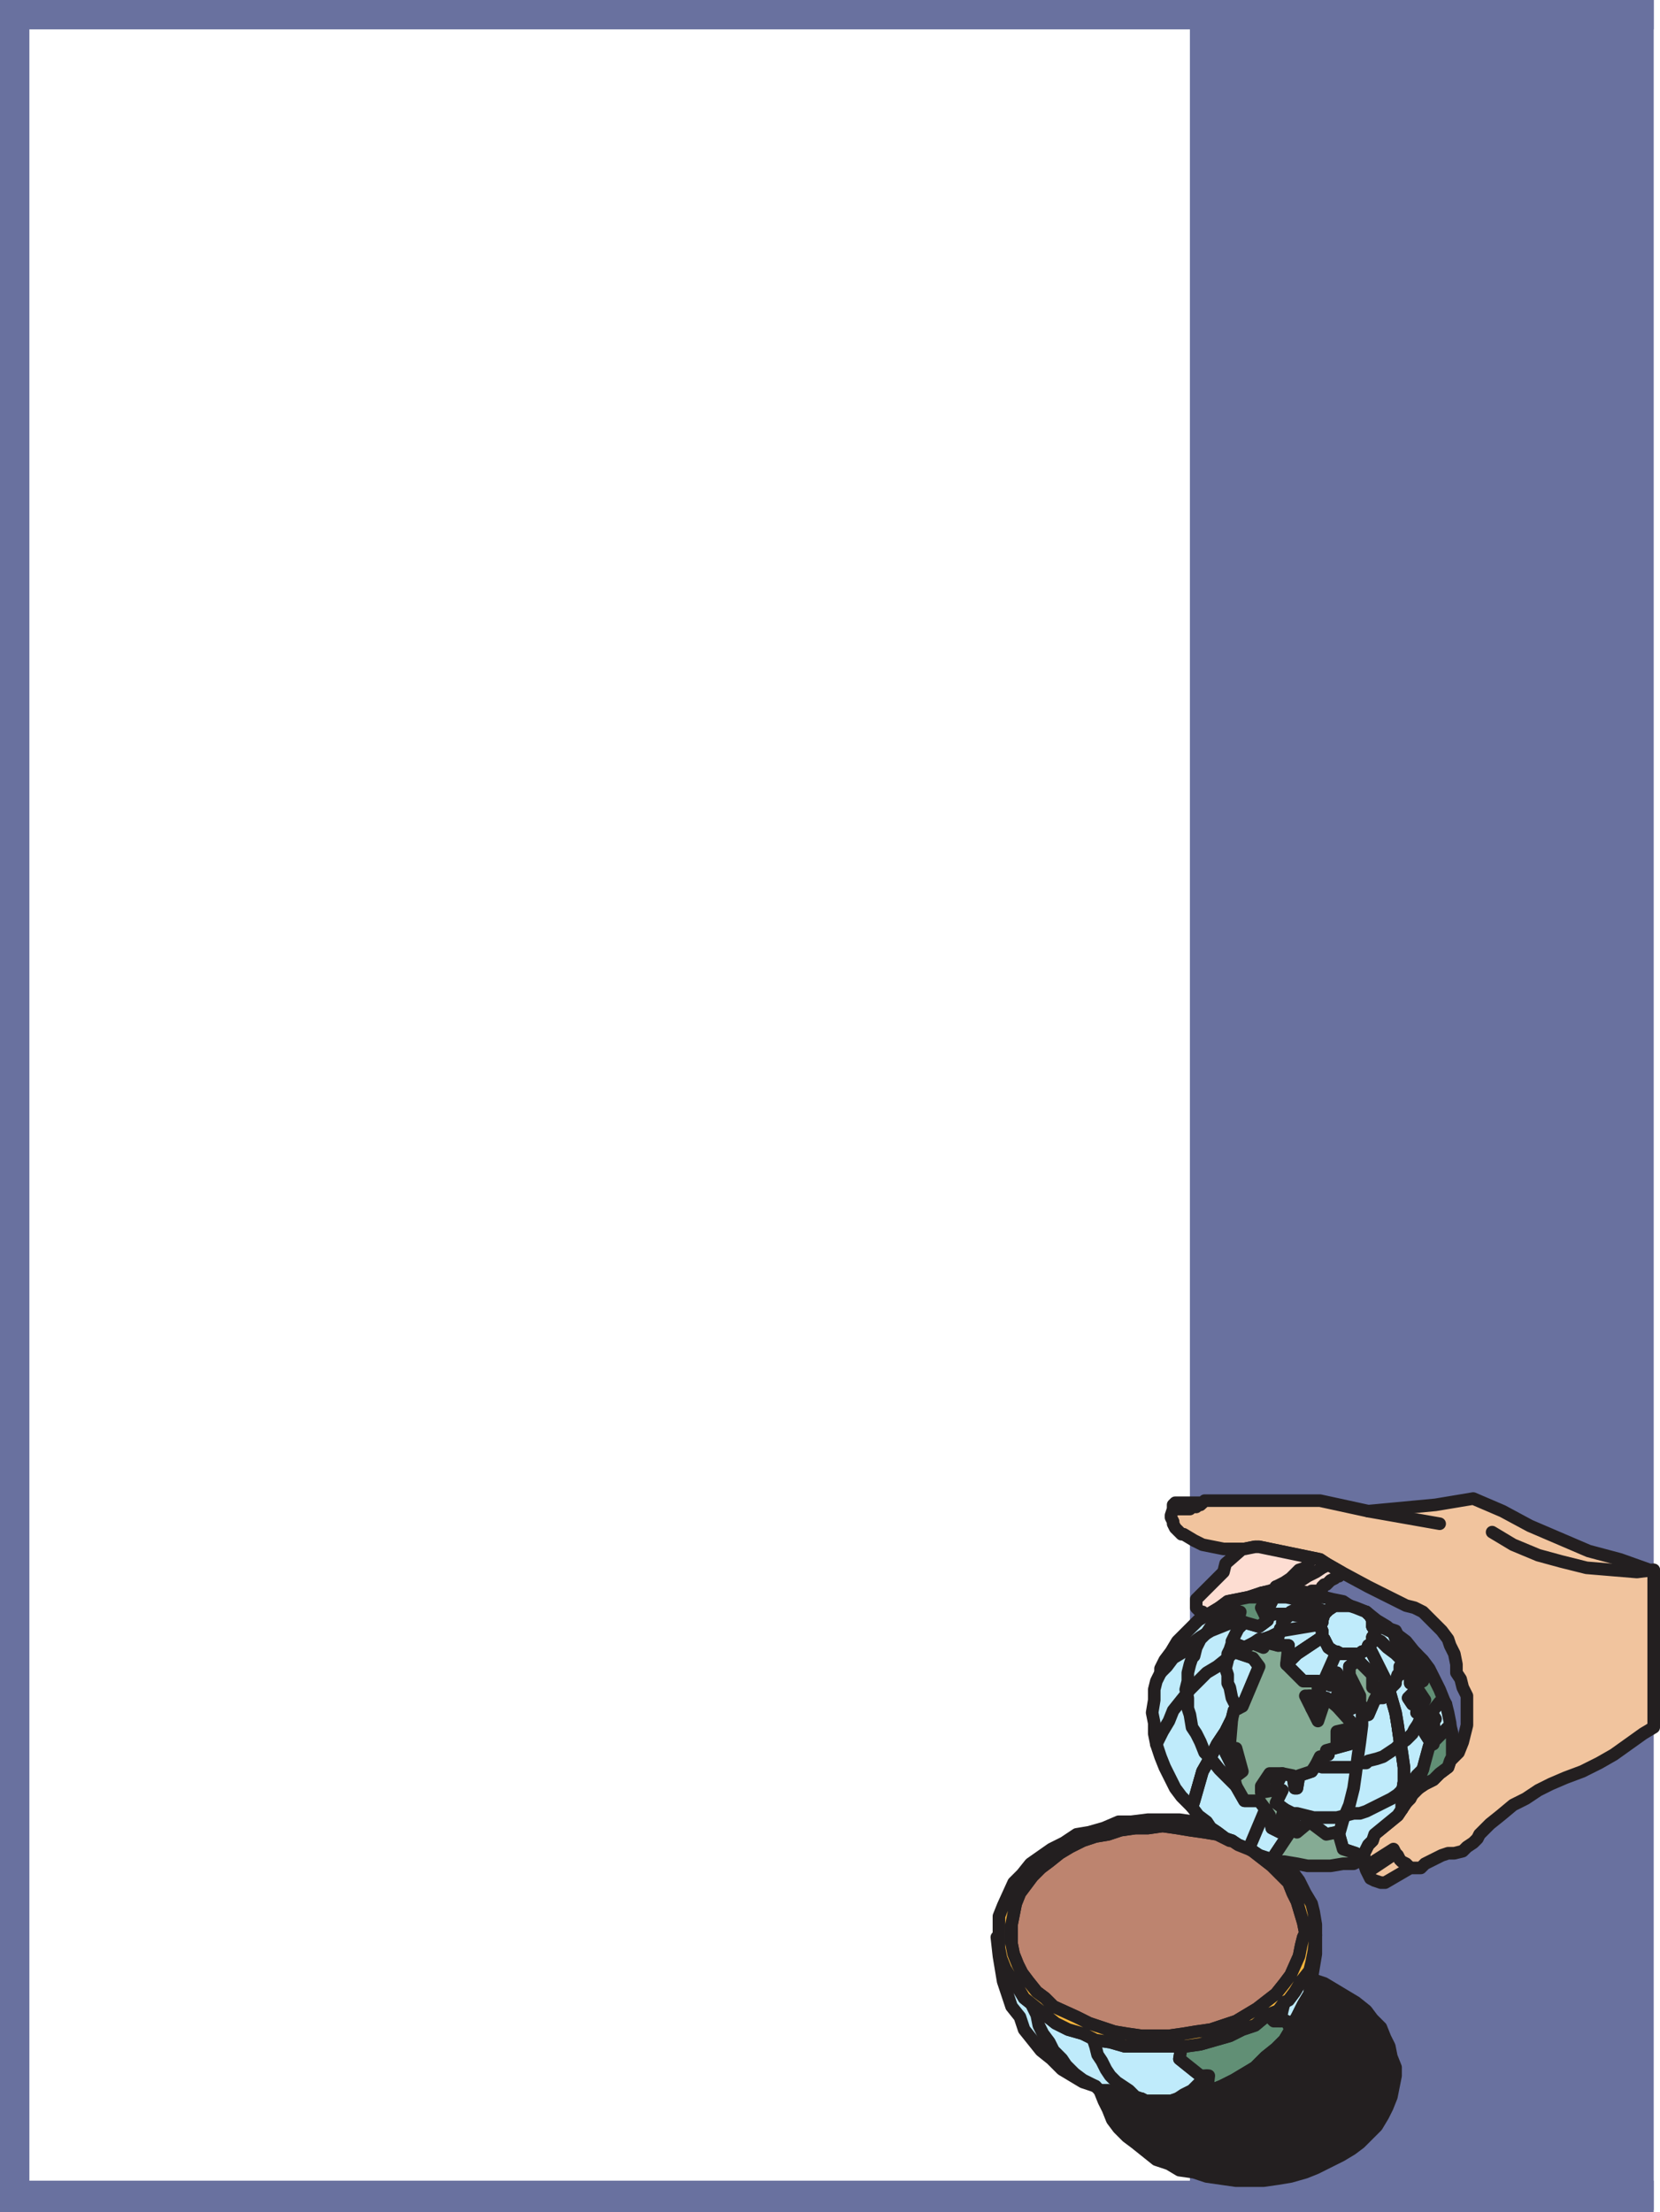
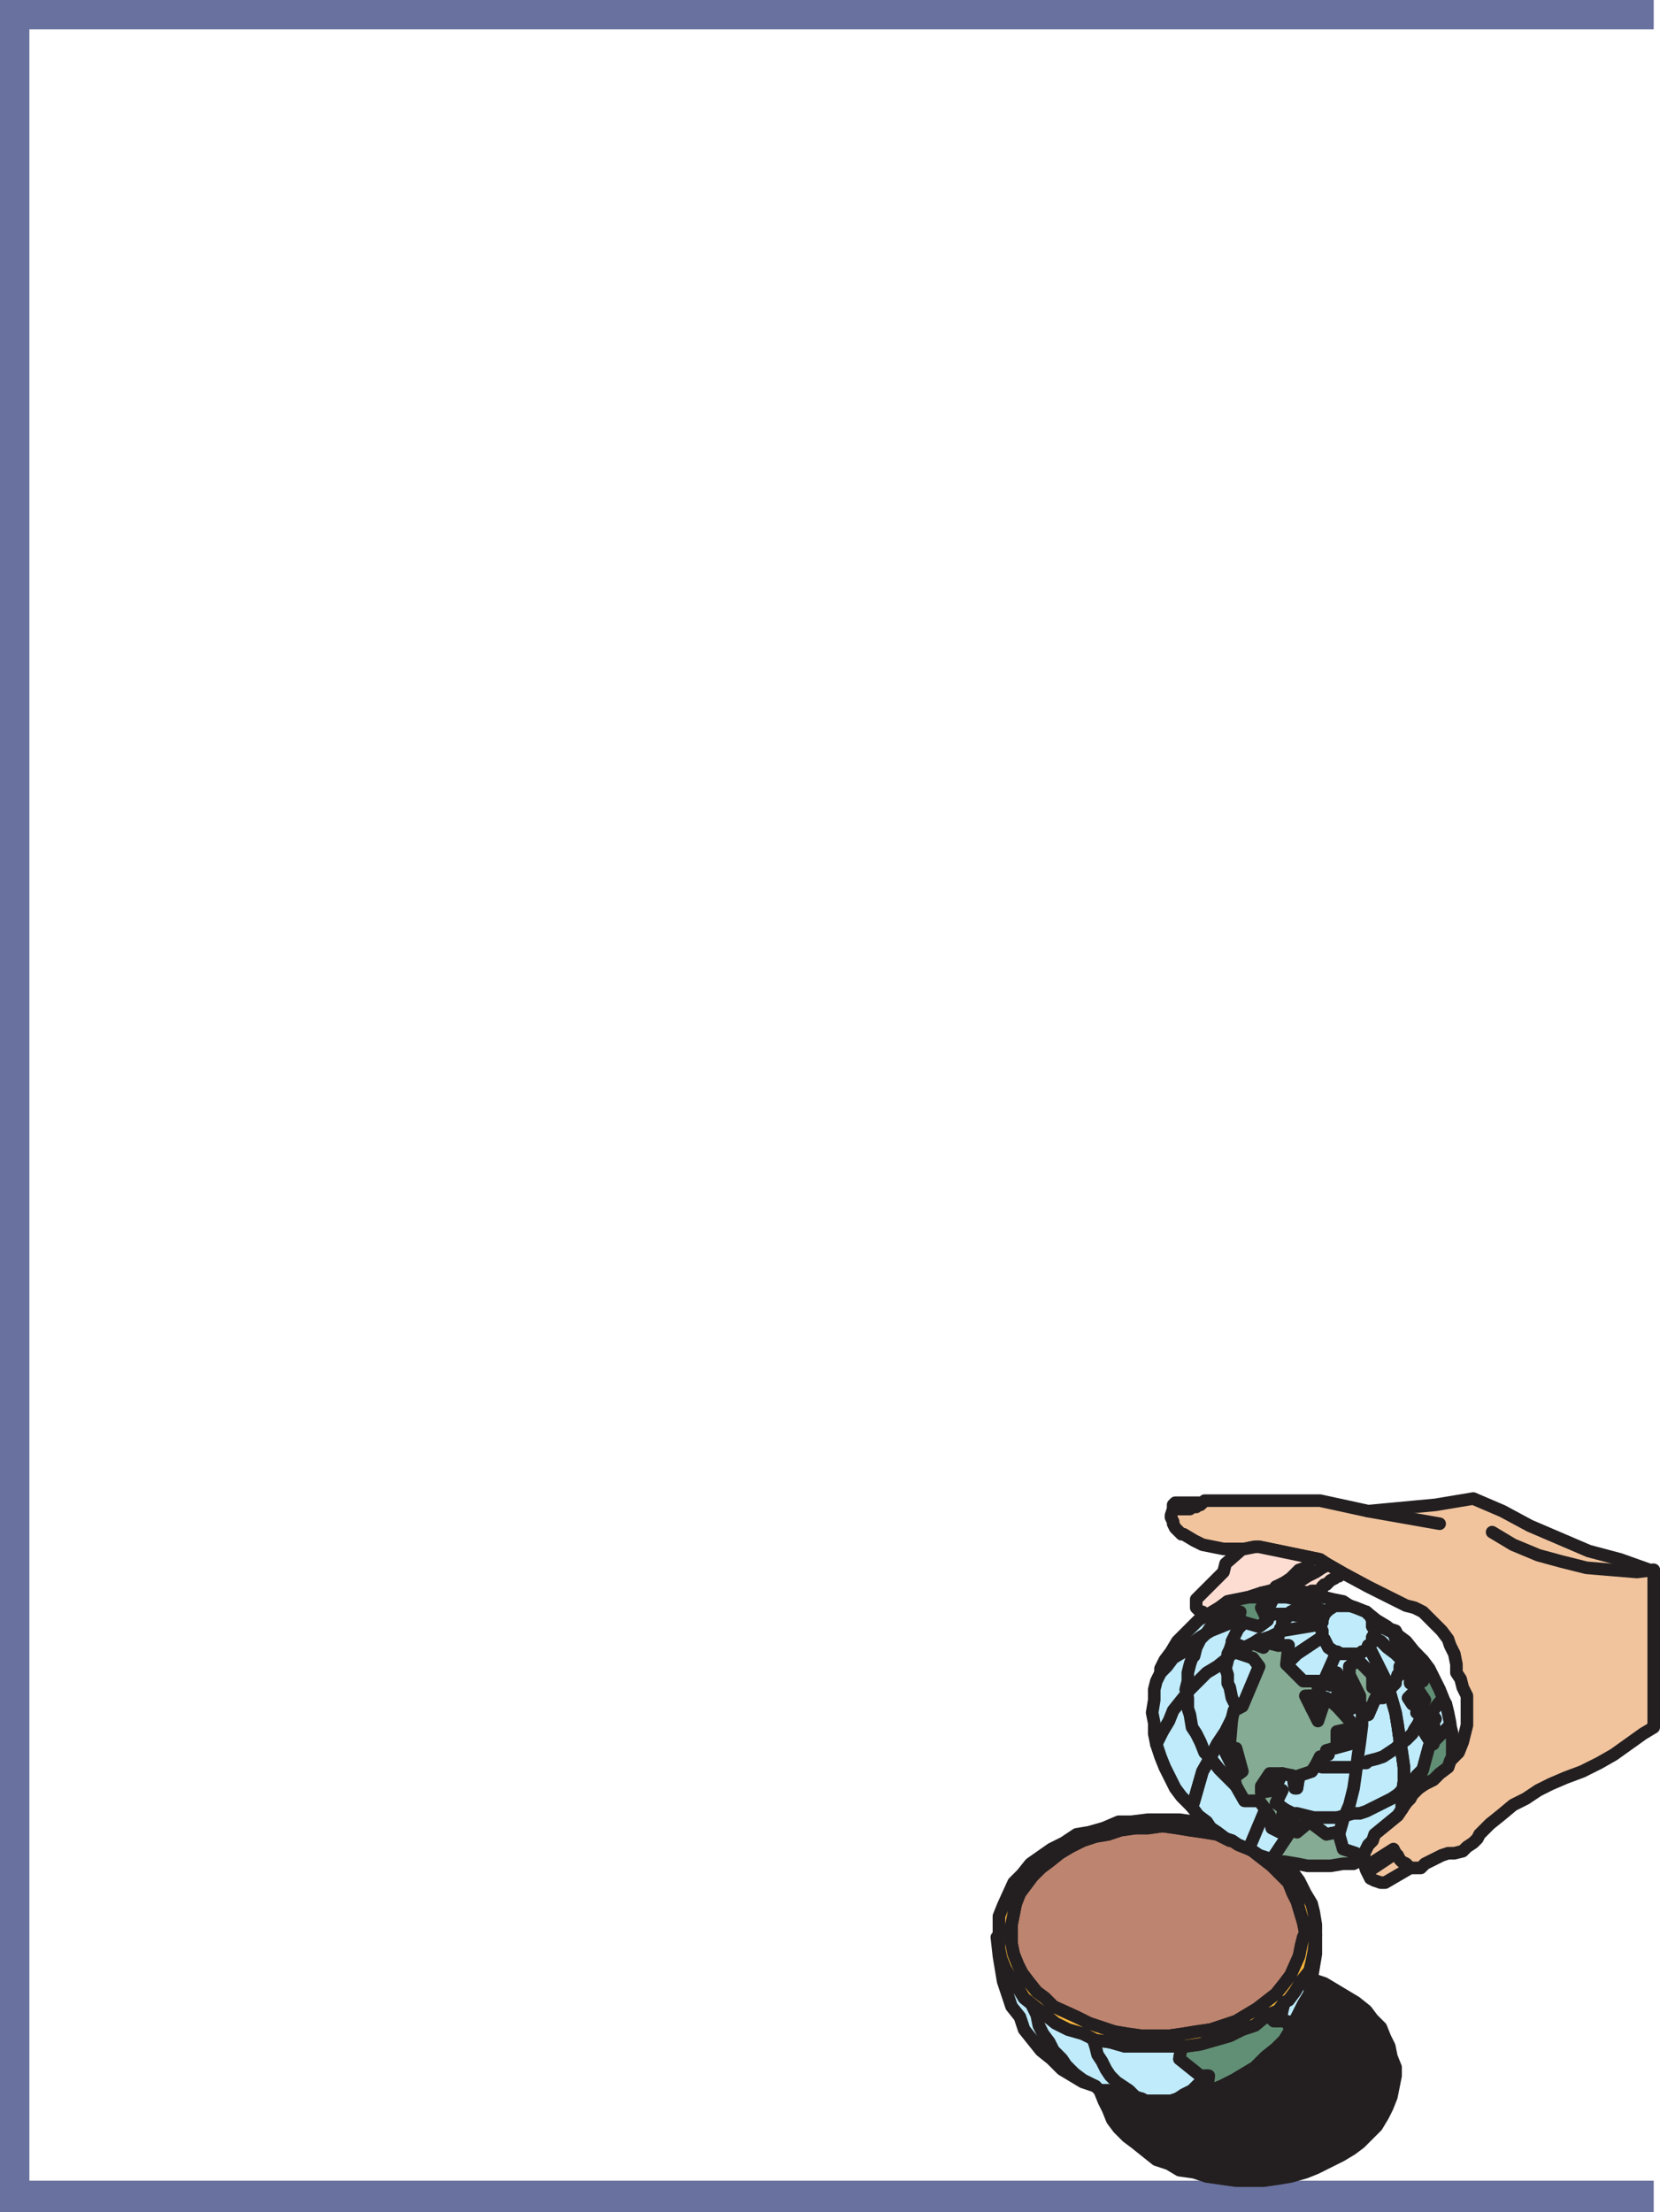
<svg xmlns="http://www.w3.org/2000/svg" width="593.25" height="790.5">
  <path fill="#69719f" fill-rule="evenodd" d="M591 790.5v-11.25H0v11.25h591" />
-   <path fill="#69719f" fill-rule="evenodd" d="M425.25 789.75H591V0H425.25v789.75" />
  <path fill="#69719f" fill-rule="evenodd" d="M591 10.5V0H0v10.5h591" />
  <path fill="#69719f" fill-rule="evenodd" d="M0 789.75h10.5V0H0v789.75" />
  <path fill="#f1c49e" fill-rule="evenodd" stroke="#231f20" stroke-linecap="round" stroke-linejoin="round" stroke-miterlimit="10" stroke-width="4.5" d="M591 561h-1.5l-10.5-3.75-11.25-3-21-9L537 540l-10.5-4.5-13.5 2.25-24 2.25-17.25-3.75H430.5l-.75.75H420l-.75.75v1.5l-.75 2.25v.75l.75 1.5v.75l.75 1.5 2.25 2.25h.75l3.75 2.25 3 1.5 7.5 1.5h7.5l3.75-.75h1.5l21.75 4.5 2.25 1.5 5.25 3L489 567l13.5 6.75 3 .75 3 1.5 6.75 6.75 2.25 3 .75 2.25 1.5 3 .75 3.75v3L522 600l.75 3 1.5 3v10.5l-1.5 6-1.5 3.75-3 3-.75 2.25-3 2.25-2.25 2.25-3 1.5L507 639l-2.25 2.25-.75 1.5-1.5 1.5-3 4.5-8.25 6.75-.75 2.25-1.5 1.5-1.5 3V666l.75 2.25 1.5 3 1.5.75 2.25.75h1.5l9-5.25h3.75l1.5-1.5 6-3 2.25-.75h2.25l3-.75 1.5-1.5 2.25-1.5 1.5-1.5.75-1.5 3.75-3.75 3.75-3 4.5-3.75 4.5-2.25 4.5-3 4.5-2.25 5.25-2.25 6-2.25 6-3 5.25-3 10.5-7.5 3.75-2.25V561" />
  <path fill="none" stroke="#231f20" stroke-linecap="round" stroke-linejoin="round" stroke-miterlimit="10" stroke-width="4.5" d="m533.25 547.5 7.5 4.5 9 3.75L558 558l9 2.25 18 1.5 6-.75m-102-21 25.5 4.5m-15.75 117.75-9 6m0-2.25 8.25-5.25.75 1.5.75.75.75 1.5.75.75 1.5.75 1.5 1.5m-84-128.25h5.25l.75-.75h1.5l.75-.75h.75l.75-.75" />
  <path fill="#fdddd2" fill-rule="evenodd" stroke="#231f20" stroke-linecap="round" stroke-linejoin="round" stroke-miterlimit="10" stroke-width="4.5" d="M468.75 568.5H471l1.5-.75V567l.75-.75h.75l1.5-1.5 1.5-.75.75-.75h.75l.75-.75v-.75l-5.25-3-2.25-1.5-21.75-4.5h-1.5l-3.75.75H444l-6 5.25-.75 3-9.75 9.75v3l1.5 1.5h.75l.75.75h1.5l3.75-2.25 3-2.25 7.5-1.5 4.5-1.5 3.75-.75h9l4.5.75.75-.75" />
  <path fill="none" stroke="#231f20" stroke-linecap="round" stroke-linejoin="round" stroke-miterlimit="10" stroke-width="4.5" d="m450.75 569.25 3-.75 2.25-.75V567l3-1.5 2.25-1.5 3-3 2.25-.75L468 558" />
  <path fill="none" stroke="#231f20" stroke-linecap="round" stroke-linejoin="round" stroke-miterlimit="10" stroke-width="4.5" d="M456 567h2.25l2.25-.75h1.5l3-1.5 2.25-1.5 3-1.5 2.25-1.5 1.5-.75v-.75" />
  <path fill="#bfebfb" fill-rule="evenodd" stroke="#231f20" stroke-linecap="round" stroke-linejoin="round" stroke-miterlimit="10" stroke-width="4.5" d="m484.5 574.5 3.75 1.5 1.5 1.5.75 1.5v2.25l.75.75v2.25l-.75.75v1.5l-1.5 3-2.25.75-.75.75h-6.75l-1.5-.75H477l-2.25-1.5-1.5-3-.75-.75v-2.25l-.75-1.5v-.75l.75-.75V579l.75-2.25 1.5-1.5 2.25-1.5h5.25l2.25.75" />
  <path fill="#bfebfb" fill-rule="evenodd" stroke="#231f20" stroke-linecap="round" stroke-linejoin="round" stroke-miterlimit="10" stroke-width="4.5" d="m480 572.25-3.75-.75-3-.75-.75-.75-9-1.5h-9l-3.75.75-4.5 1.5h9l-1.5 3-.75-1.5-2.25 2.25L453 579l-3 2.25-5.25-1.5-1.5-.75h-.75l.75-3-3-.75-4.5-.75-7.5 4.5-7.5 7.5-2.25 3.75-2.25 3-1.5 3v1.5l-1.5 3-.75 3v3.75l-.75 4.5.75 3.75v3.75l.75 3.75 1.5 4.5 1.5 3.75L420 639l2.25 3 3.75 3.75.75-2.25 3-10.5 3-5.25 2.25-4.5 3-4.5 2.25-4.5.75-3 3-1.5 6-14.25-2.25-3-6.75-2.25v-3l3.75 1.5 3-1.5 3.75 1.5v-3l2.25-.75v2.25l3 .75h3.75l-.75 6.75 3.75-3.75 9-6v-2.25l-.75-1.5v-.75l.75-.75V579l.75-2.25 1.5-1.5 2.25-1.5h5.25l-2.25-1.5" />
  <path fill="#bfebfb" fill-rule="evenodd" stroke="#231f20" stroke-linecap="round" stroke-linejoin="round" stroke-miterlimit="10" stroke-width="4.5" d="m426.75 643.5 3-10.5 3-5.25 2.25-4.5 3-4.5 2.25-4.5-.75 9-2.25 1.5 3.75 7.5.75-7.5L444 633l-3 2.25.75 3 3 5.25H450l2.25 3 1.5 2.25.75 4.5 3 1.5h3v.75l-6 9-4.5-1.5-2.25-1.5-1.5-.75-3.75-1.5-2.25-1.5L438 657l-3-2.25-2.25-1.5-1.5-2.25-3-2.25-2.25-3 .75-2.25" />
  <path fill="#bfebfb" fill-rule="evenodd" stroke="#231f20" stroke-linecap="round" stroke-linejoin="round" stroke-miterlimit="10" stroke-width="4.5" d="m485.25 665.25-.75-3-4.5-1.5-1.5-5.25-.75-.75-3.75.75-6-4.5-4.5 3.75-.75-3h-4.5v-3l.75-2.25-3-2.25 2.25-4.5h-3l-4.5.75v-2.25l3-4.5h4.5l3.75.75.75 4.5h.75l.75-4.5 4.5-1.5 1.5-2.25 1.5-3 3-.75-.75-1.5 8.25-2.25.75-2.25-5.25 1.5v-3.75l6.75-1.5-6.75-7.5 1.5.75h3l-1.5-9.75h-2.25l-.75-3-3.75 1.5 1.5 3 3-.75.75 1.5-2.25 4.5 5.25 3h.75l3-1.5v-3l-3.75-7.5v-3l3-2.25 5.25 5.25v4.5h3l-2.25 4.5-2.25 5.25-2.25-3-.75-.75-3 1.5h-3.75l-1.5-.75-3.75-3-.75 1.5L471 615l-4.5-9h4.5v-5.25h-5.25l-6-6 3.75-3.75 9-6 .75.75 1.5 3 2.25 1.5h.75l1.5.75H486l.75-.75 2.25-.75V588l6.75 13.5 3 10.5.75 4.5.75 5.25.75 4.5.75 5.25v5.25l-.75 4.5v5.25l-1.5 2.25-8.25 6.75-.75 2.25-1.5 1.5-1.5 3v3h-2.25" />
  <path fill="#bfebfb" fill-rule="evenodd" stroke="#231f20" stroke-linecap="round" stroke-linejoin="round" stroke-miterlimit="10" stroke-width="4.5" d="m507 639-.75-.75 2.25-6 2.25-8.25 1.5-.75v-.75l6-6v-.75l-.75-3.75-.75-3-2.25-.75-3 3.75 1.5 2.25-.75.75.75 6.75h-2.25l-3.75-6 3-1.5.75-1.5h-2.25l-2.25-.75 3-4.5-3-4.5v4.5l-1.5 1.5-1.5-2.25 3-3V603l.75-1.5 1.5-.75.75-3-3-6.75-.75-.75-4.5-.75 4.5 6v6H504v-6.75l-3-3-.75-2.25-2.25-6-2.25-2.25L492 579l-3.75-3 1.5 1.5.75 1.5v2.25l.75.75v2.25l-.75.75v1.5l-.75 1.5H489l6.75 13.5 3 10.5.75 4.5.75 5.25.75 4.5.75 5.25v5.25l-.75 4.5v5.25l1.5-2.25 2.25-3L507 639" />
  <path fill="#618f75" fill-rule="evenodd" stroke="#231f20" stroke-linecap="round" stroke-linejoin="round" stroke-miterlimit="10" stroke-width="4.5" d="m438.75 572.25 7.5-1.5h9l-1.5 3-.75-1.5-2.25 2.25L453 579l-3 2.25-5.25-1.5-1.5-.75h-.75l.75-3-3-.75-4.5-.75 3-2.25" />
  <path fill="#85ab94" fill-rule="evenodd" stroke="#231f20" stroke-linecap="round" stroke-linejoin="round" stroke-miterlimit="10" stroke-width="4.5" d="m477.75 609.75 1.5.75h3l-1.5-9.75h-2.25l-.75-3-3.75 1.5 1.5 3 3-.75.75 1.5-2.25 4.5 5.25 3h.75l3-1.5v-3l-3.75-7.5v-3l3-2.25 5.25 5.25v4.5h3l-2.25 4.5-2.25 5.25-2.25-3-.75-.75-3 1.5h-3.75l-1.5-.75-3.75-3-.75 1.5L471 615l-4.5-9h4.5v-5.25h-5.25l-6-6 .75-6.75h-3.75l-3-.75V585l-2.25.75v3l-3.75-1.5-3 1.5-3.75-1.5v3l6.75 2.25 2.25 3-6 14.25-3 1.5-.75 3-.75 9-2.25 1.5 3.75 7.5.75-7.5L444 633l-3 2.25.75 3 3 5.25H450l2.25 3 1.5 2.25.75 4.5 3 1.5h3v.75l-6 9 3 .75h1.5l4.5.75 3.75.75h8.25l4.5-.75h3.75l1.5-.75-.75-3-4.5-1.5-1.5-5.25-.75-.75-3.75.75-6-4.5-4.5 3.75-.75-3h-4.5v-3l.75-2.25-3-2.25 2.25-4.5h-3l-4.5.75v-2.25l3-4.5h4.5l3.75.75.75 4.5h.75l.75-4.5 4.5-1.5 1.5-2.25 1.5-3 3-.75-.75-1.5 8.25-2.25.75-2.25-5.25 1.5v-3.75l6.75-1.5-6.75-7.5" />
  <path fill="#618f75" fill-rule="evenodd" stroke="#231f20" stroke-linecap="round" stroke-linejoin="round" stroke-miterlimit="10" stroke-width="4.5" d="m498.75 582.75.75 1.5 3 2.25 3 3.75 3 3 2.25 3 3.75 7.5 1.5 3.75.75 1.5-2.25-.75-3 3.75 1.5 2.25-.75.75.75 6.75 5.25-5.25.75 3v8.25l-.75 1.5-.75 2.25-3 2.25-2.25 2.25-3 1.5L507 639l-.75-.75 2.25-6 2.25-8.25 1.5-.75v-.75l.75-.75h-2.25l-3.75-6 3-1.5.75-1.5h-2.25l-2.25-.75 3-4.5-3-4.5v4.5l-1.5 1.5-1.5-2.25 3-3V603l.75-1.5 1.5-.75.75-3-3-6.75-.75-.75-4.5-.75 4.5 6v6H504v-6.75l-3-3-.75-2.25-2.25-6-1.5-1.5 2.25.75" />
  <path fill="none" stroke="#231f20" stroke-linecap="round" stroke-linejoin="round" stroke-miterlimit="10" stroke-width="4.5" d="m491.25 607.5 1.5-.75h1.5l3-3.75 1.5-1.5v-.75l.75-2.25h.75v-3h.75v-3.75m-23.25 18 1.5.75H483l3-1.5m-18-3 .75.75 1.5.75h1.5l.75.75h.75m0-37.5H471l-1.5.75H468l-1.5.75-2.25 1.5-1.5 1.5-1.5.75-.75 1.5-2.25 2.25v1.5l-.75.75v.75l-.75 2.25v3m51.75 24.75-.75.75-.75 2.25-1.5 2.25-.75 1.5-2.25 2.25-2.25 1.5-1.5 1.5-4.5 3-2.25.75-3 .75-.75.75H486l-2.25 1.5H472.5l-2.25-.75M442.5 610.5l-1.5-2.25-.75-1.5-.75-3.75-.75-1.5v-3l-.75-2.25.75-3V591l.75-1.5.75-2.25v-.75l2.25-4.5 2.25-2.25m63.75 52.5-2.25 2.25-1.5 2.25-3 2.25-2.25 2.25-2.25 1.5-9 4.5-2.25.75h-2.25l-6 1.5h-8.25l-6-1.5H462l-3-1.5" />
  <path fill="none" stroke="#231f20" stroke-linecap="round" stroke-linejoin="round" stroke-miterlimit="10" stroke-width="4.5" d="m441.75 638.25-6-6-3-3.75-2.25-2.25-1.5-3.75-1.5-3-1.5-2.25-.75-4.5-.75-2.25v-3.75l-.75-3 .75-3v-3l.75-3 .75-2.25.75-.75.75-3 1.5-3 2.25-2.25 1.5-2.25 3-2.25 2.25-2.25 2.25-1.5M474 576l-3.75-1.5-3-.75-3.75-2.25-3.75-.75h-4.5M472.5 579l-4.5-1.5h-3.75l-3.75-.75H456l-3.75.75" />
  <path fill="none" stroke="#231f20" stroke-linecap="round" stroke-linejoin="round" stroke-miterlimit="10" stroke-width="4.5" d="m443.25 579-3 .75-7.5 3L429 585l-3 2.25-3 3-3.75 2.25-2.25 3-2.25 2.25m57-17.25-13.5 2.25-4.5 2.25m-2.25.75H450l-2.25 1.5m-6.75 3-2.25 2.25-3.75 3-3.75 2.25-6 6-6 7.5-1.5 3.75-2.25 3.75-2.25 4.5M472.5 585l-9 6-3.75 3.75m-19.5 19.5-2.25 4.5-3 4.5-2.25 4.5-3 5.25-3 10.5-.75 2.25m51.75-55.5-9 20.25m-10.5 23.25-3 6m-3 6.75-6 14.25m39-67.5V591m-6.75 64.5 1.5-5.25 2.25-5.25 1.5-6 .75-5.25.75-6 .75-5.25.75-6v-6.75M501 646.5v-5.25l.75-4.5v-5.25l-.75-5.25-.75-4.5-.75-5.25-.75-4.5-3-10.5L489 588m15 7.5-3-2.25-2.25-2.25-3-2.25-2.25-2.25-3-1.5m16.5 16.5-.75-2.25-.75-.75m-7.5-15-3-1.5-2.25-.75h-2.25" />
  <path fill="none" stroke="#231f20" stroke-linecap="round" stroke-linejoin="round" stroke-miterlimit="10" stroke-width="4.5" d="m488.25 576 1.5 1.5.75 1.5v2.25l.75.75v2.25l-.75.75v1.5l-1.5 3-2.25.75-.75.75h-6.75l-1.5-.75H477l-2.25-1.5-1.5-3-.75-.75v-2.25l-.75-1.5v-.75l.75-.75V579l.75-2.25 1.5-1.5 2.25-1.5h5.25" />
  <path fill="#bfebfb" fill-rule="evenodd" stroke="#231f20" stroke-linecap="round" stroke-linejoin="round" stroke-miterlimit="10" stroke-width="4.5" d="m356.25 692.25 1.5 7.5 1.5 3.75 2.25 3.75 2.25 3L366 714l11.25 9 4.5 2.25 5.25 1.5 4.5 2.25 5.25.75 5.25 1.5h20.25l-.75 4.5 7.5 6h3l-.75 6-7.5 1.5-3 .75-2.25.75h-9L408 750h-3.75l-3.75-.75L396 747h-3l-1.5-1.5-4.5-1.5-7.5-4.5-3.75-3.75-3.75-3-6-7.5-1.5-4.5-3-3.75-3-9-1.5-9-.75-6.75M453 720l2.25 2.25h4.5l1.5 3v-.75l2.25-3.75 2.25-4.5 2.25-3.75.75-5.25 1.5-9v-6.75l-.75 6-.75 3.75-.75 3-3 3.75-2.25 3.75-2.25 3-1.5.75-2.25 3L453 720" />
  <path fill="#618f75" fill-rule="evenodd" stroke="#231f20" stroke-linecap="round" stroke-linejoin="round" stroke-miterlimit="10" stroke-width="4.5" d="M459.75 722.25h-4.5L453 720l-4.5 3.75-4.5 1.5-4.5 2.25-10.5 3-5.25.75h-1.5l-.75 4.5 7.5 6h3l-.75 6 1.5-.75 3.75-1.5 4.5-2.25 7.5-4.5 3.75-3.75 3.75-3 3-3 2.25-3.75-1.5-3" />
  <path fill="#bd846f" fill-rule="evenodd" stroke="#231f20" stroke-linecap="round" stroke-linejoin="round" stroke-miterlimit="10" stroke-width="4.5" d="m447.75 661.5-1.5-.75-3.75-1.5-2.25-1.5h-.75l-4.5-2.25-4.5-.75-5.25-.75-4.5-.75-5.25-.75-5.25.75h-4.5l-5.25.75-4.5 1.5-4.5.75-4.5 1.5-4.5 2.25-3.75 2.25-3.75 3-3 2.25-3 3-4.5 6-1.5 3.75-1.5 7.5v6.75l.75 3.75 1.5 3.75 1.5 3 2.25 3 3 3.75 3 2.25 3 3 8.25 3.75 4.5 2.25 9 3 4.5.75 5.25.75h9.75l5.25-.75 4.5-.75 5.25-.75 9-3 7.5-4.5 6.75-5.25 3-3.75 2.25-3 3-6.75.75-3.75.75-3 .75-1.5-.75-3.75-2.25-7.5-1.5-3-1.5-3.75-6-6-6.75-5.25" />
  <path fill="#fab73d" fill-rule="evenodd" stroke="#231f20" stroke-linecap="round" stroke-linejoin="round" stroke-miterlimit="10" stroke-width="4.5" d="m454.5 666.75 6 6 1.5 3.75 1.5 3 2.25 7.5.75 3.75-.75 1.5-.75 3-.75 3.75-3 6.75-2.25 3-3 3.75-6.75 5.25-7.5 4.5-9 3-5.25.75-4.5.75-5.25.75H408l-5.25-.75-4.5-.75-9-3-4.5-2.25-8.25-3.75-3-3-3-2.25-3-3.75-2.25-3-1.5-3-1.5-3.75-.75-3.75v-6.75l1.5-7.5 1.5-3.75 4.5-6 3-3 3-2.25 3.75-3 3.75-2.25 4.5-2.25 4.5-1.5 4.5-.75 4.5-1.5 5.25-.75h4.5l5.25-.75 5.25.75 4.5.75 5.25.75 4.5.75 4.5 2.25h.75L438 657l-3-2.25-2.25-1.5-6-2.25-5.25-.75h-11.25l-6 .75h-4.5l-5.25 2.25-5.25 1.5-4.5.75-4.5 3-4.5 2.25-7.5 5.25-3 3.75-3 3-3.75 8.25-1.5 3.75V696l.75 3.75 1.5 3.75 2.25 3.75 2.25 3L366 714l11.25 9 4.5 2.25 5.25 1.5 4.5 2.25 5.25.75 5.25 1.5h21.75l5.25-.75 10.5-3 4.5-2.25 4.5-1.5L453 720l3.75-1.5 2.25-3 1.5-.75 2.25-3L465 708l3-3.75.75-3 .75-3.75.75-6v-3.75l-.75-4.5-.75-3-2.25-3.75-2.25-4.5-2.25-3-3.75-3-.75-.75-3-.75-4.5-1.5-2.25-1.5 6.75 5.25" />
  <path fill="none" stroke="#231f20" stroke-linecap="round" stroke-linejoin="round" stroke-miterlimit="10" stroke-width="4.5" d="m369 717 1.5 3 .75 3.75 1.5 3 2.25 3 1.5 3 3 3L381 738l3 3 3 2.25 4.5 2.25m-.75-16.5.75 2.25.75 3 1.5 2.25 1.5 3 1.5 2.25L399 744l4.5 3 2.25 2.25 2.25.75m12.75 0 2.25-1.5 3-1.5 5.25-5.25m26.25-19.5.75-3.75.75-3" />
  <path fill="#231f20" fill-rule="evenodd" stroke="#231f20" stroke-linecap="round" stroke-linejoin="round" stroke-miterlimit="10" stroke-width="4.5" d="m468 712.5-2.25 3.75-2.25 4.5-2.25 3.75v.75L459 729l-3 3-3.75 3-3.75 3.75-7.5 4.5-4.5 2.25-3.75 1.5-1.5.75-7.5 1.5-3 .75-2.25.75h-9L408 750h-3.75l-3.75-.75L396 747h-3l1.5 3.75 1.5 3 1.5 3.75 2.25 3 3 3 3 2.25 7.5 6 4.5 1.5 3.75 2.25 5.25.75 4.5 1.5 10.5 1.5h9.75l5.25-.75 4.5-.75 5.25-1.5 3.75-1.5 9-4.5L483 768l3-2.25 6-6 2.25-3.75 1.5-3 1.5-3.75 1.5-7.5v-3l-1.5-3.75-.75-3.75-1.5-3-1.5-3.75-3-3-2.25-3-3.75-3-11.25-6.75-4.5-1.5-.75 5.25" />
</svg>